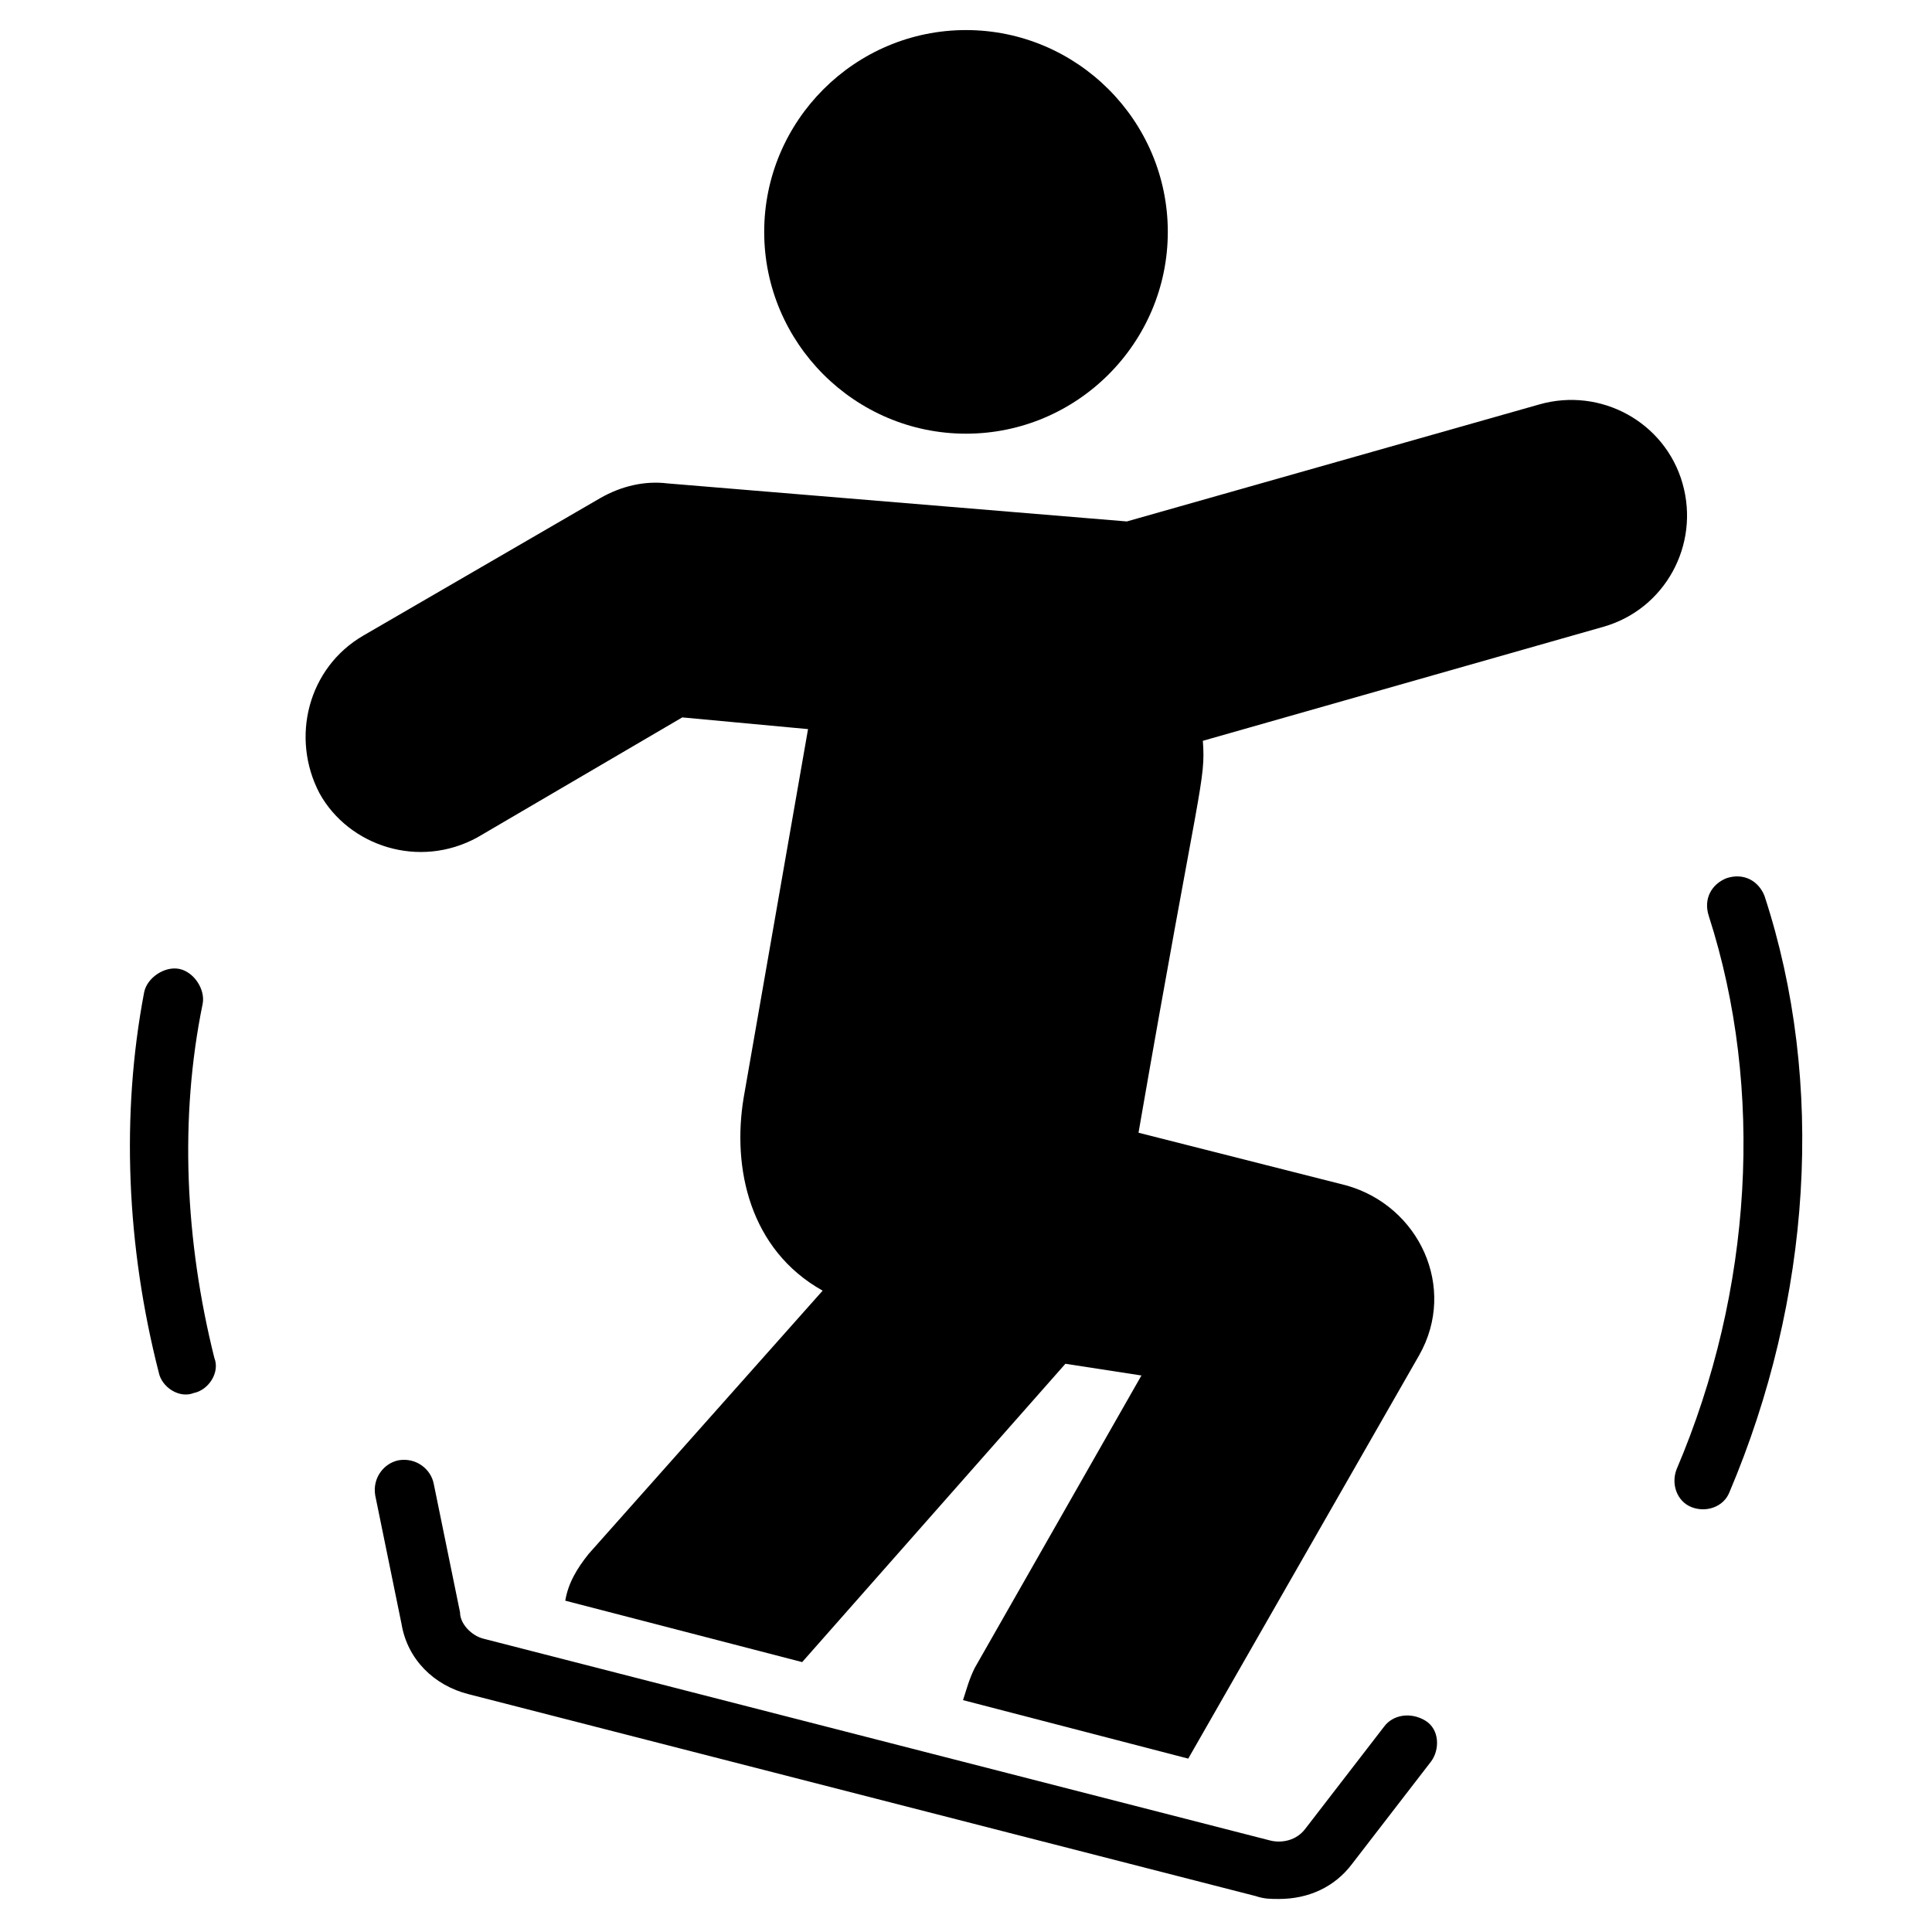
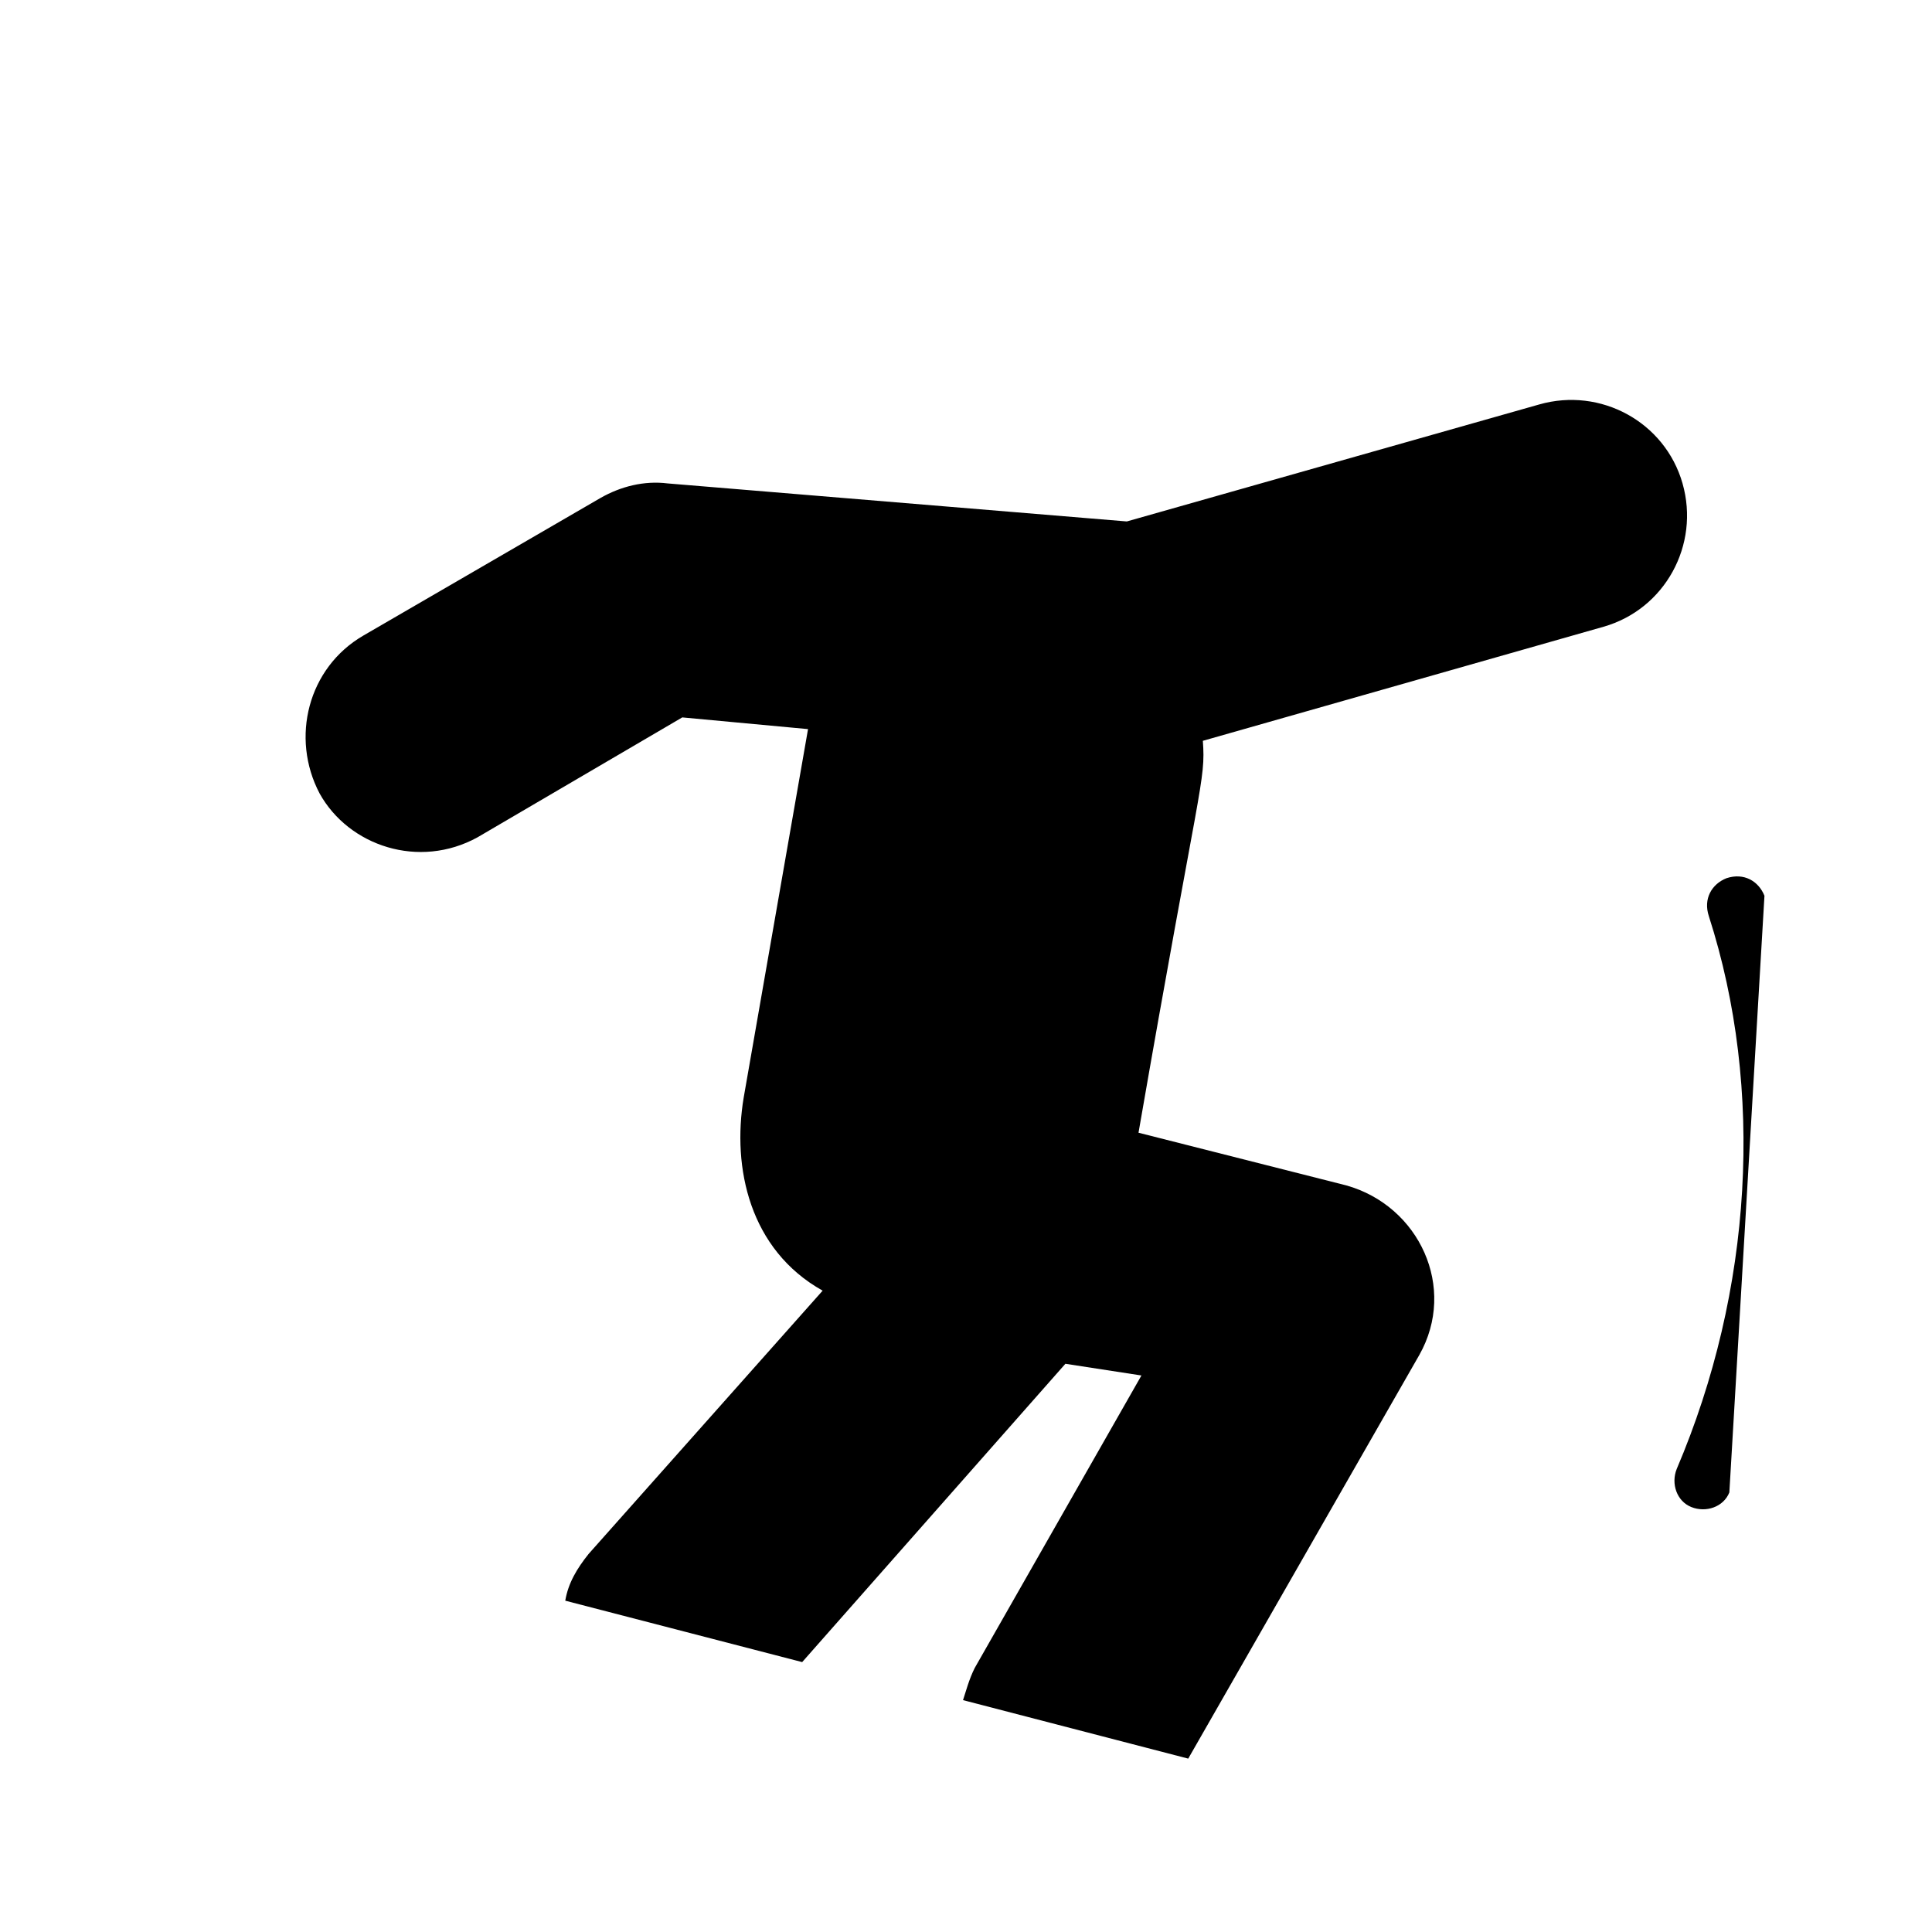
<svg xmlns="http://www.w3.org/2000/svg" fill="#000000" width="800px" height="800px" version="1.1" viewBox="144 144 512 512">
  <g>
    <path d="m589.89 272.11c-4.652-16.277-21.703-25.578-37.98-20.926l-109.29 31.004-121.69-10.078c-6.199-0.773-12.402 0.773-17.828 3.875l-62.781 36.43c-14.727 8.527-19.379 27.129-11.625 41.855 7.75 13.953 26.352 20.152 41.855 11.625l54.258-31.777 33.328 3.102-17.055 97.66c-3.102 18.602 1.551 40.305 20.926 51.156l-62.008 69.758c-3.102 3.875-5.426 7.75-6.199 12.402l62.781 16.277 69.758-79.059 20.152 3.102-44.18 77.508c-1.551 3.102-2.324 6.199-3.102 8.527l59.684 15.5 61.234-106.96c10.078-17.828 0-39.531-19.379-44.957l-55.031-13.953c16.277-93.785 17.828-93.012 17.051-103.86l106.19-30.23c16.281-4.644 25.582-21.695 20.93-37.973z" />
-     <path d="m400 258.93c29.453 0 53.48-24.027 53.48-53.48s-24.027-53.48-53.48-53.48-53.48 24.027-53.48 53.48c-0.004 29.449 24.027 53.48 53.48 53.48z" />
-     <path d="m510.84 601.52-20.926 27.129c-2.324 3.102-6.199 3.875-9.301 3.102l-208.5-53.484c-3.102-0.773-6.199-3.875-6.199-6.977l-6.977-34.105c-0.773-3.875-4.652-6.977-9.301-6.199-3.875 0.773-6.977 4.652-6.199 9.301l6.977 34.105c1.551 9.301 8.527 16.277 17.828 18.602l208.5 53.48c2.324 0.773 3.875 0.773 6.199 0.773 7.75 0 14.727-3.102 19.379-9.301l20.926-27.129c2.324-3.102 2.324-8.527-1.551-10.852-3.879-2.32-8.531-1.547-10.855 1.555z" />
-     <path d="m611.6 381.39c-1.551-3.875-5.426-6.199-10.078-4.652-3.875 1.551-6.199 5.426-4.652 10.078 14.727 45.73 11.625 99.211-8.527 146.49-1.551 3.875 0 8.527 3.875 10.078s8.527 0 10.078-3.875c21.707-51.156 25.582-108.51 9.305-158.12z" />
-     <path d="m197.7 410.07c0.773-3.875-2.324-8.527-6.199-9.301-3.875-0.773-8.527 2.324-9.301 6.199-6.199 32.555-4.652 67.434 3.875 100.76 0.773 3.875 5.426 6.977 9.301 5.426 3.875-0.773 6.977-5.426 5.426-9.301-7.75-31.004-9.301-63.555-3.102-93.785z" />
+     <path d="m611.6 381.39c-1.551-3.875-5.426-6.199-10.078-4.652-3.875 1.551-6.199 5.426-4.652 10.078 14.727 45.73 11.625 99.211-8.527 146.49-1.551 3.875 0 8.527 3.875 10.078s8.527 0 10.078-3.875z" />
  </g>
</svg>